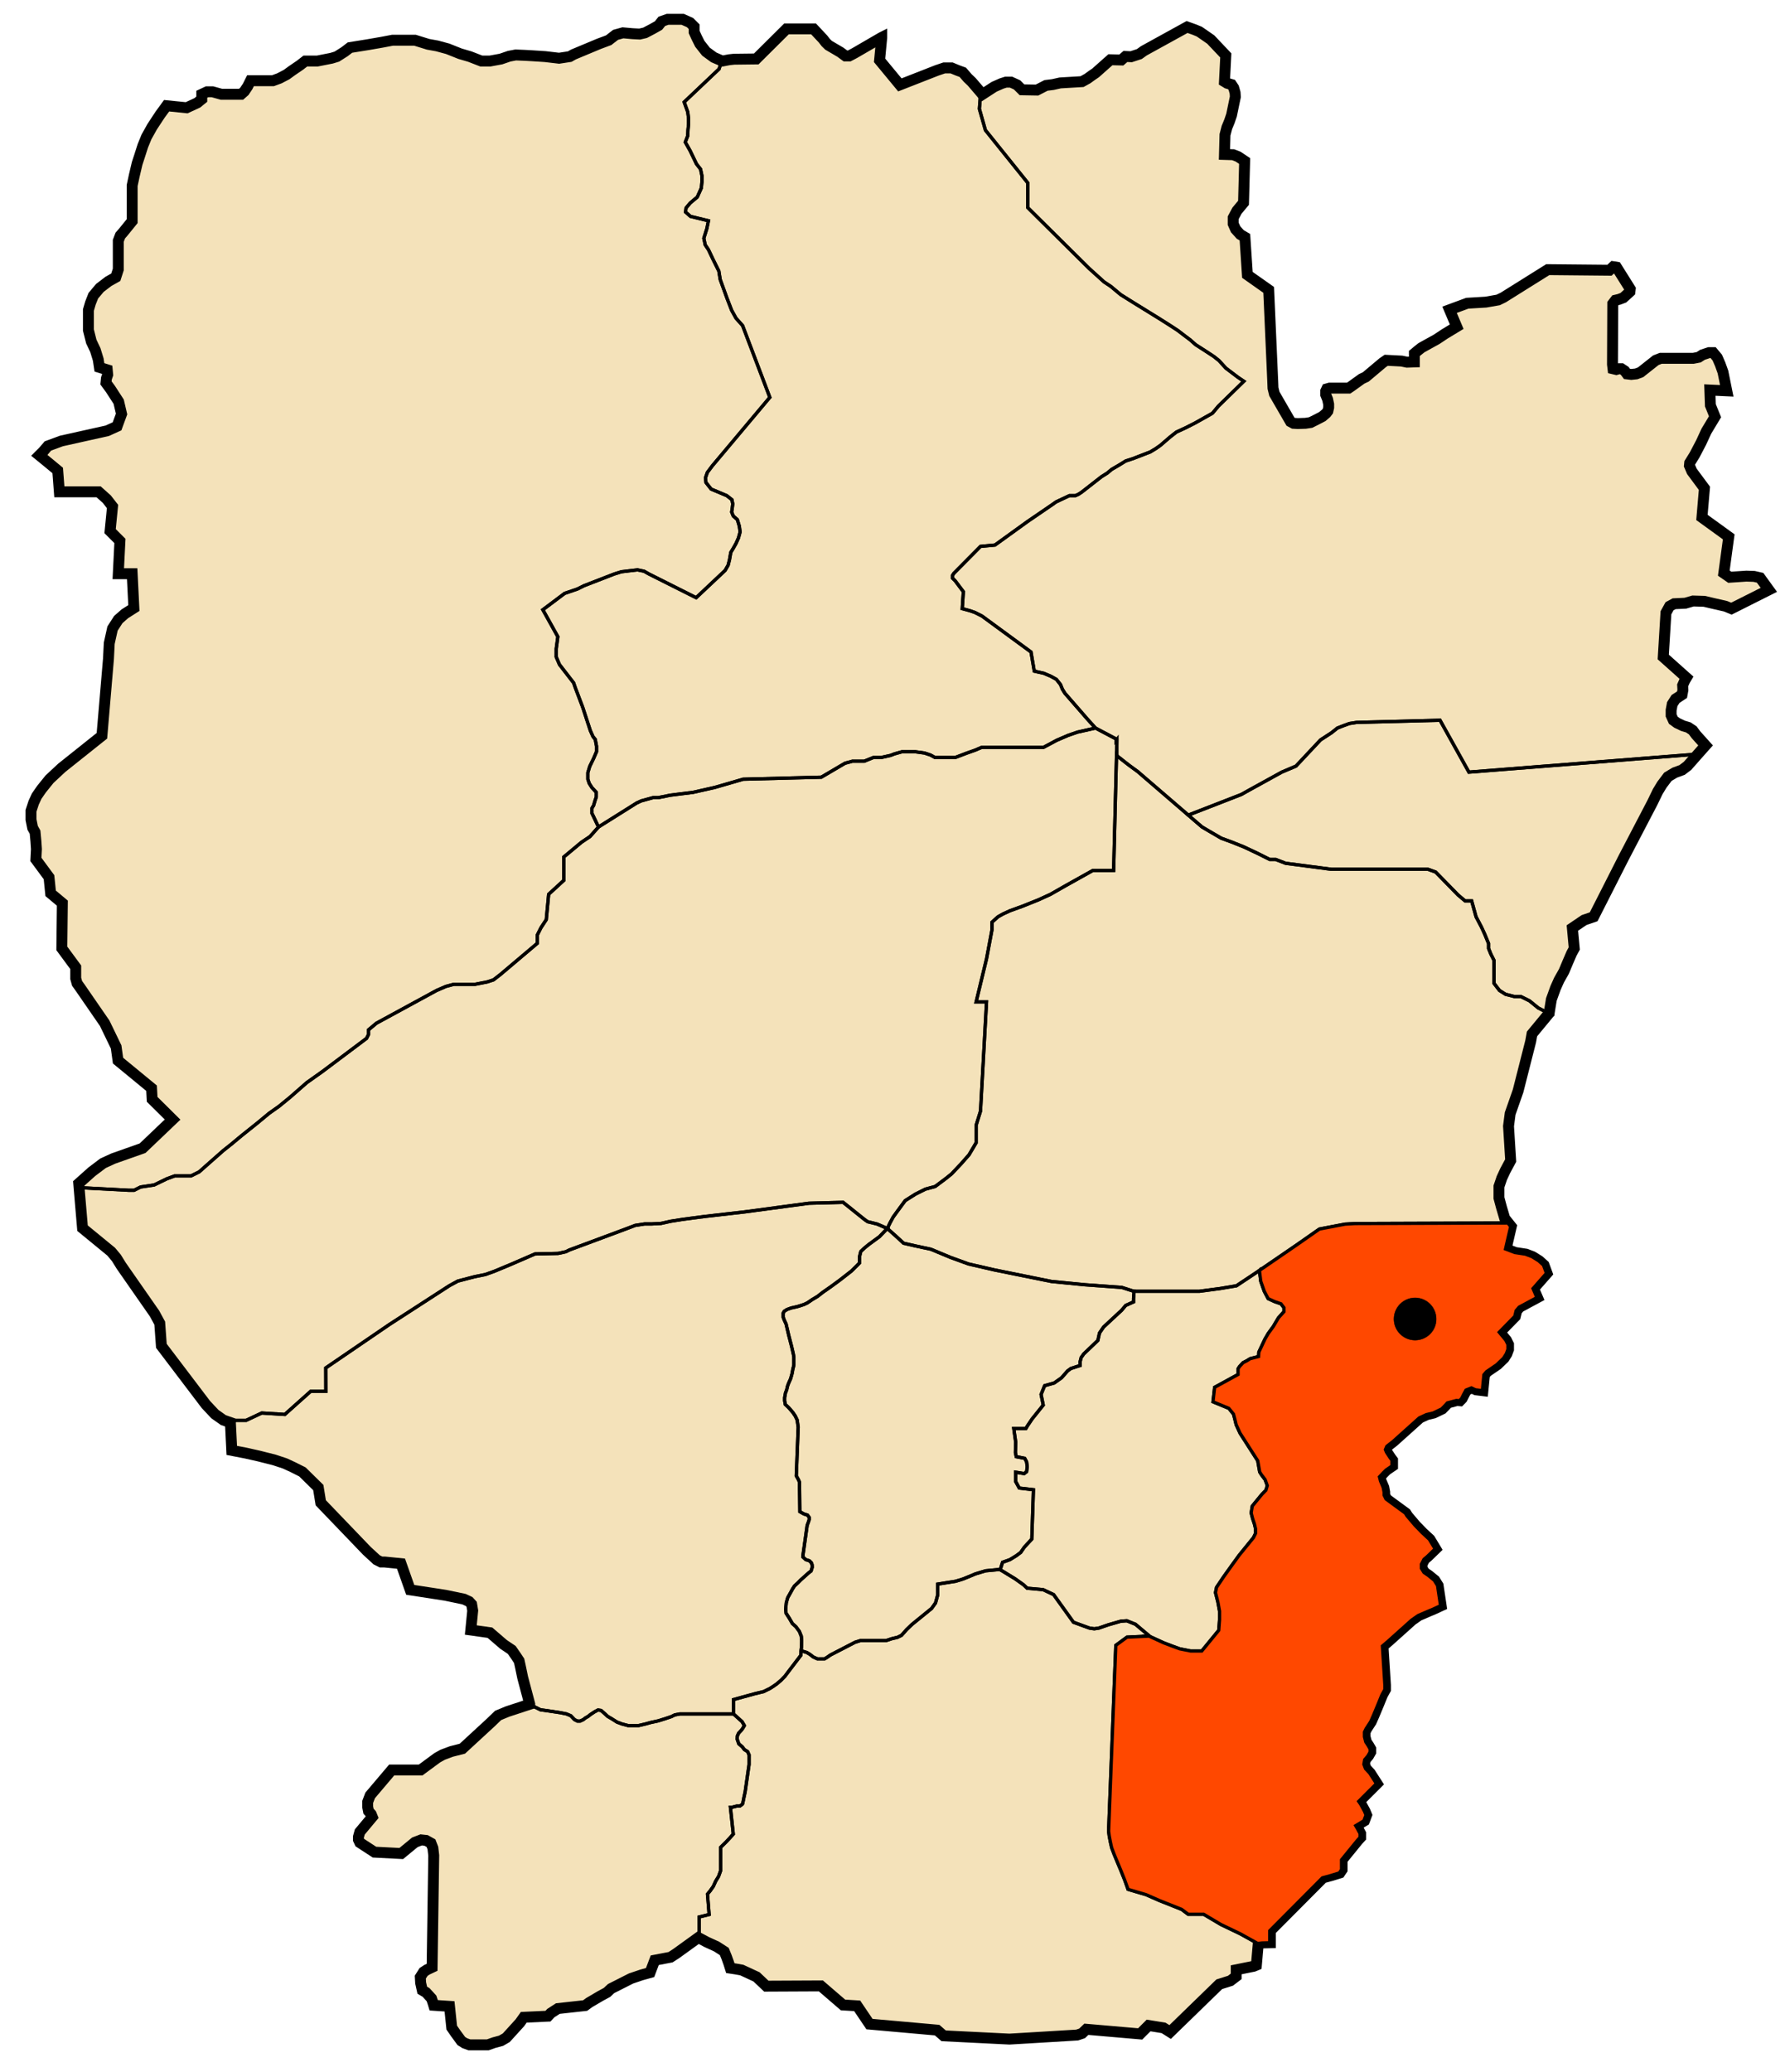
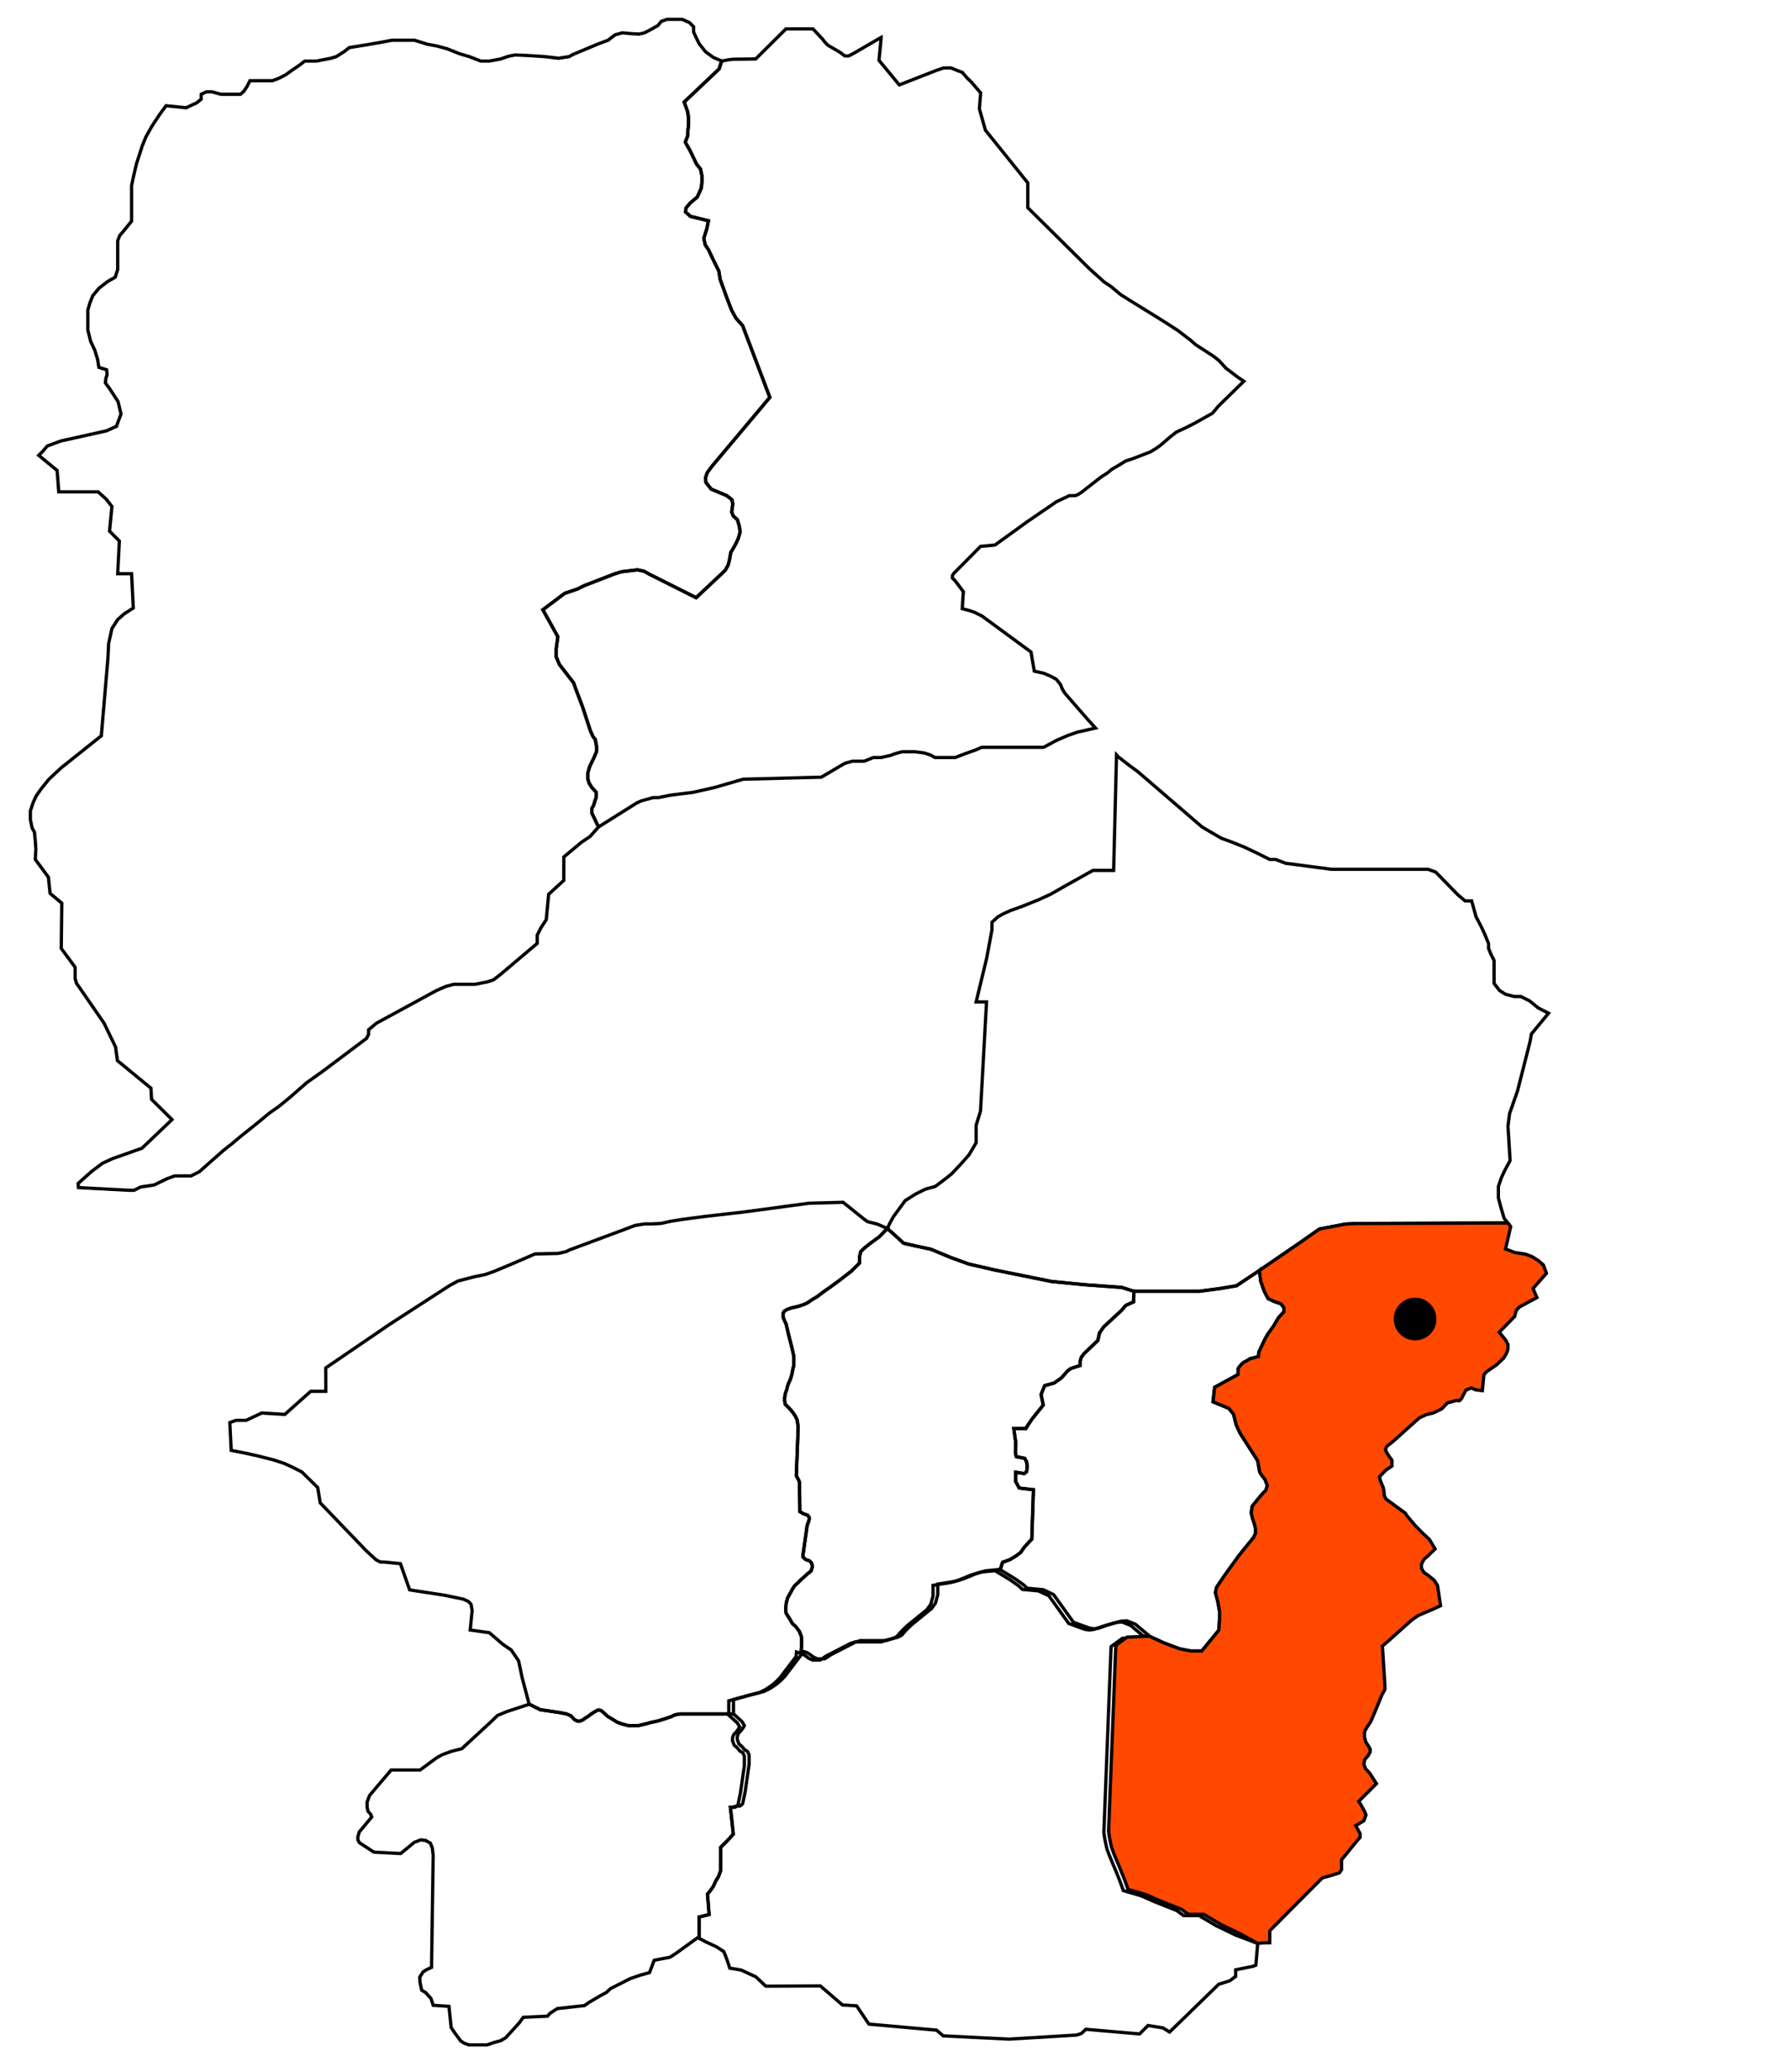
<svg xmlns="http://www.w3.org/2000/svg" xmlns:ns1="http://sodipodi.sourceforge.net/DTD/sodipodi-0.dtd" xmlns:ns2="http://www.inkscape.org/namespaces/inkscape" version="1.1" id="Layer_1" ns1:docname="DZ - 45 Asla.svg" ns2:version="0.48.4 r9939" x="0px" y="0px" width="1639.998px" height="1898.004px" viewBox="0 0 1639.998 1898.004" enable-background="new 0 0 1639.998 1898.004" xml:space="preserve">
  <title id="title3797">DZ - 45 Asla</title>
  <defs id="defs30" />
  <ns1:namedview pagecolor="#ffffff" bordercolor="#666666" borderopacity="1" objecttolerance="10" gridtolerance="10" guidetolerance="10" ns2:pageopacity="0" ns2:pageshadow="2" ns2:window-width="1366" ns2:window-height="706" id="namedview28" showgrid="false" ns2:zoom="0.55120414" ns2:cx="819.99902" ns2:cy="175.44986" ns2:window-x="-8" ns2:window-y="-8" ns2:window-maximized="1" ns2:current-layer="Layer_1" />
-   <path id="path27" fill="#F4E2BA" stroke="#000000" stroke-width="10" stroke-miterlimit="10" d="M1612.608,529.206l-5.52-1.26  l-7.021-0.24l-15.246,1.02l-5.46-3.779l4.5-33.24l-24.54-17.76l2.286-26.7l-11.52-15.54l-2.227-5.22l0.246-2.521l4.5-7.26l6-11.46  l4.734-10.26l7.979-13.26l-4.254-10.5l-0.479-13.98l15.479,0.72l-3.479-17.22l-2.521-7.02l-2.706-6.24l-3.773-4.5h-3.727l-6,1.98  l-3.54,2.28l-4.979,0.96h-29.754l-4.5,1.74l-13.98,11.04l-4.02,1.5l-4.5,0.479l-3.961-0.479l-2.039-2.76l-3-1.98h-2.227l-2.52,0.72  l-3-0.72l-0.48-4.02l0.246-55.5l2.46-3.24l3.294-0.78l3.96-1.5l6-5.46l0.306-2.52l-12.539-19.98l-2.041-0.36l-0.539-0.06l-0.42-0.06  l-3.48,3.24l-56.52-0.54l-40.746,25.5l-4.734,2.28l-11.286,1.98l-16.979,1.02l-16.254,6l6.539,15.48l-10.806,6.54l-7.5,4.98  l-13.979,7.74l-3.48,2.76l-3,2.52v7.74l-6.773,0.24l-4.98-1.02l-14.04-0.72l-3.246,2.22l-15.479,13.02l-3.715,1.74l-5.285,3.78  l-3.715,2.7l-3,2.04h-17.52l-2.52,0.72l-0.961,2.04v3.24l1.734,4.26l0.96,4.5v3l-0.714,3.24l-1.5,1.98l-3.48,3l-5.285,2.76  l-5.521,2.76l-4.733,0.72l-7.021,0.24l-3.96-0.24l-2.766-1.5l-14.754-25.5l-1.267-5.22l-0.233-6l-3.727-84l-19.5-13.74l-2.273-34.5  l-4.267-2.52l-4.254-4.74l-2.226-5.04v-5.46l3.479-6.54l6-7.2l1.021-38.28l-6-4.02l-4.5-1.74l-7.98-0.24l0.48-18l1.746-6.72  l2.273-5.52l1.98-5.76l3.479-16.74l-0.233-3.78l-1.267-4.5l-1.979-3l-4.021-1.2l-2.46-1.5l1.206-24l-13.746-14.52l-6.479-4.5  l-4.021-2.76l-4.194-1.74l-7.02-2.52l-39.54,21.78l-4.206,3l-7.5,2.46l-5.273-0.24l-3.727,3.24l-10.02-0.24l-13.5,12l-3,2.04  l-4.5,3.24l-4.98,2.76l-20.04,1.2l-6.714,1.5l-6.246,0.78l-8.273,4.26l-13.746-0.24l-4.5-4.5l-5.521-2.52h-4.733l-3.961,1.26  l-6.785,3l-10.734,6.96l-1.146-1.38l-8.634-10.08l-3.714-3.54l-4.5-5.22l-4.746-1.74l-5.52-2.28h-6.774l-6.726,2.28l-33.895,13.26  l-18.605-22.5l1.979-20.7v-0.3l-0.359,0.18l-24.606,14.28l-4.794,2.52h-3.479l-4.746-3.48l-10.74-6.3l-2.521-2.46l-2.52-3.24  l-8.7-9.3h-24.779l-27.721,27.54l-20.279,0.24l-4.5,0.48l-6.24,1.2l-0.181-0.06l-7.68-3.3l-7.14-5.22l-5.641-7.14l-3-6l-2.22-4.86  v-4.86l-3.78-3.78l-6.72-3h-13.86l-5.279,1.86l-3,3.78l-5.28,3l-7.08,3.72l-4.92,1.14l-6.72-0.36l-8.641-0.78l-6.72,1.86l-6.36,4.92  l-9,3.36l-23.279,9.72l-3.36,1.92l-9.78,1.5l-12.72-1.5l-12-0.78l-6.42-0.36l-8.58-0.36l-6,1.14l-7.5,2.58l-10.14,1.86h-7.86  l-10.5-4.08l-9-2.64l-11.28-4.5l-9.72-2.64l-8.28-1.5l-12-3.72h-20.58l-9.779,1.86l-12.78,2.22l-16.44,2.64l-4.92,3.78l-7.08,4.5  l-4.92,1.5l-13.079,2.58h-10.92l-4.86,3.78l-7.14,4.86l-5.221,3.78l-6.42,3.36l-6,2.22h-20.58l-2.64,5.28l-3,4.5l-3,2.64h-18  l-8.22-2.28h-4.92l-4.86,2.28v4.5l-4.14,3.36l-9.721,4.5l-18.359-1.86l-6,8.22l-7.141,10.86l-5.279,9.42l-3.36,8.22l-3,9.36  l-2.22,6.78l-2.641,11.22l-1.92,9v32.64l-8.22,10.14l-2.64,3l-1.86,4.86v26.28l-2.28,7.08l-6.72,3.78l-7.86,6l-6,7.14l-2.64,6.72  l-1.86,6.36v18.42l2.641,10.5l3.72,7.86l2.64,8.64l1.08,7.14l7.141,2.22l0.42,4.5l-1.141,3.36l-0.42,4.14l4.141,5.64l7.5,11.58  l2.64,11.28l-4.14,11.28l-9,4.08l-42,9.36l-12.36,4.56l-4.14,4.86l-3.721,3.72l7.86,6.42l9,7.439l1.5,19.561h36l7.5,6.72l5.22,6.72  l-2.22,22.561l9,9l-1.5,30h12.72l1.561,31.439l-8.28,5.28l-6,5.28l-5.28,8.22l-3,13.5l-0.72,14.28l-6,70.439l-36.72,29.28  l-11.28,10.5l-7.26,9l-4.5,6.48l-2.761,6l-2.46,7.5v8.04l1.5,7.5l2.221,3.96l0.779,8.279l0.48,7.261l-0.48,9.479l12,16.261  l1.5,14.76l10.74,9l-0.479,41.46l12.72,17.28v10.26l1.26,4.5l3,4.2l22.26,32.279l10.5,21.721l1.74,12.54l30.72,25.26l0.54,10.2  l10.86,10.739l7.86,7.801l-27.48,26.22l-27,9.54l-9.24,4.26l-10.26,7.74l-12,10.739l0.3,3.78l3.181,37.2l26.279,21.54l4.74,5.7  l4.5,7.26l30.48,43.74l4.739,8.76l1.5,20.76l40.801,53.761l8.22,8.76l7.74,5.46l3.359,1.2l1.561,0.54l1.56,0.54l1.26,25.5  l13.021,2.52l12,2.7l13.979,3.54l9.78,3.239l7.5,3.48l8.46,4.26l14.521,14.28l2.279,13.98l42.24,43.979l9,8.28l3.96,1.979h3.3  l15,1.5l8.46,24l32.28,4.98l16.98,3.54l4.739,2.22l2.28,2.521l0.96,5.76l-1.74,17.76l17.521,2.46l5.52,4.74l6.96,6l7.5,5.04  l3.78,5.46l2.1,3.18l0.9,1.32l1.26,5.76l1.98,9.54l6.479,24.42v0.061l-20.46,6.72l-8.52,3.54l-6.721,6.479l-26.039,24l-9.961,2.521  l-8.039,3l-4.98,2.76l-15.24,11.22h-26.52l-19.74,23.28l-2.28,6v4.5l0.78,3.96l2.46,2.76l1.021,2.521l-11.461,13.74l-1.26,4.5v2.52  l1.26,2.7l13.44,8.76l24.54,1.261l12.48-10.261l5.76-2.22l4.5,0.48l4.5,2.52l1.74,4.5l0.779,6.72l-1.5,102.48l-4.8,2.28l-3,1.979  l-3,4.74l0.3,5.28l1.5,6.72l3.48,2.04l4.979,5.46l1.5,4.5l0.54,1.8l14.46,0.96l2.04,19.5l3.48,5.04l5.279,7.2l3.24,2.04l4.2,1.5  h16.8l5.76-2.04l6.48-1.74l4.74-2.76l12.479-13.74l3.54-4.979l22.2-1.021l2.52-2.76l6.48-4.2l25.02-2.76l3.78-2.76l10.2-6l6-3.24  l3.78-3.54l18.239-9.24l9.54-3.24l7.98-2.22l4.26-11.28l14.46-2.76l5.04-3.24l20.46-14.76l1.2,0.66l1.38,0.714l4.92,2.64l9.3,4.26  l6.96,4.5l2.04,4.98l1.98,5.52l1.5,4.74l4.74,0.72l5.76,1.021l13.5,6.24l9,8.52l49.979-0.239l20.28,17.46l12.96,0.779l11.286,16.74  l61.98,5.521l6,5.22l60.233,3l16.267-0.96l45.773-2.76l4.5-1.5l3.96-3.78l49.267,4.26l7.733-7.74l13.746,2.221l6,3.779l45-43.739  l10.254-3.24l5.286-4.021v-6l16.02-3.24l2.461-1.02l1.733-19.86l4.021-0.479l7.02-0.181v-10.979l48.246-48.479l7.5-2.04l7.98-2.46  l2.039-3v-9l14.461-17.761l2.52-2.76v-3.479l-2.52-4.74l-1.5-2.521l7.5-4.5l1.979-5.279l-1.44-3.48l-3.539-6.479l-1.746-2.521  l16.266-16.26l-6.246-9.72l-3.773-4.021l-1.5-4.02l0.773-4.2l3-3.54l1.98-3.48v-2.76l-1.734-3l-2.286-3.479l-1.194-4.74v-4.26  l1.44-3l4.254-6.54l2.521-5.7l4.5-10.8l3.246-7.98l2.754-4.979v-4.021l-2.274-35.76l5.274-4.5l21.479-19.26l6-4.2l8.767-3.78  l4.733-1.979l7.021-3.24l-2.754-18.479l-3-4.801l-5.521-4.5l-3.96-2.699l-2.286-3.78v-3.72l2.286-4.5l3-2.521l7.254-7.02  l-5.273-8.761l-6.48-6l-6.54-6.72l-7.44-8.76l-1.56-2.521l-17.706-12.96l-1.734-3.54v-2.699l-0.785-4.261l-2.521-6l-0.96-3.779  l3.48-3.721l2.52-2.52l5.46-3.72v-5.28l-1.5-1.98l-3.479-5.279l-1.021-2.461l1.267-3l5.754-4.5l24-21.539l6.479-3l6.306-1.5  l7.734-3.721l2.706-2.76l2.521-2.76l8.273-2.221l2.766,0.24l1.98-2.04l1.98-3.96l2.039-3.78l4.98-1.979l3.714,1.74l6.306,0.779  l1.44-14.52l2.274-2.76l4.02-2.761l5.46-3.72l6.246-6l2.521-4.02l1.5-4.021v-4.5l-1.98-3.96l-6-7.26l14.214-14.521l1.267-5.22  l2.754-3.24l16.266-8.76l-3.54-8.28l12.294-13.979l-2.754-7.5l-4.5-4.021l-6-3.72l-6-2.28l-9.786-1.5l-8.46-3.239l4.746-20.521  l-2.646-3.3l-3.354-4.2l-3-10.2l-2.286-8.52v-10.5l2.286-6.72l0.234-0.78l3.246-7.021l4.979-9.239l-1.979-31.5l1.5-11.521  l7.254-20.7l11.52-45.3l1.266-6.96l15.654-18.96l0.061-0.06l0.119-0.96l1.866-11.521l3.786-10.5l3.234-7.26l4.5-7.98l3.479-8.279  l3.54-8.221l2.46-4.5l-1.733-18.779l10.733-7.261l8.767-3l27.539-54.239l26.215-50.221l4.979-10.26l3.786-6.24l5.46-7.26l6.294-3.78  l6.727-2.46l4.979-3.779l8.154-9.24l1.325-1.5l7.08-7.98l-8.766-9.779l-3-4.021l-4.02-2.7l-4.98-1.5l-5.273-2.52l-3.48-2.52  l-2.04-4.5v-4.74l1.021-5.521l3-4.739l6-3.961l0.773-4.26l-0.234-4.26l1.98-4.5l1.5-2.52l-21.246-18.961l2.46-40.5l3.306-6  l4.194-2.279l10.267-0.48l7.02-2.04l10.254,0.3l8.461,1.98l11.039,2.52l5.461,2.221l34.266-17.221L1612.608,529.206z" />
  <polygon id="polygon3" fill="none" stroke="#000000" stroke-width="3" stroke-miterlimit="10" points="677.358,481.926   678.077,487.206 676.577,492.727 674.358,497.706 671.838,502.206 669.558,505.926 668.358,512.706 667.098,517.686   664.338,522.486 637.818,547.446 594.558,525.727 590.117,523.206 584.117,521.946 577.338,522.727 569.358,523.686   562.818,525.727 535.098,536.466 529.098,539.466 517.338,543.486 497.358,558.486 511.098,583.206 509.598,594.186   509.598,601.686 512.598,608.706 525.558,625.446 527.117,629.946 533.838,647.706 540.858,669.186 543.318,674.706   545.358,677.227 546.558,683.466 546.558,688.446 543.858,694.686 540.318,701.946 538.577,707.706 538.577,713.706   539.838,717.486 542.358,721.446 546.318,725.706 546.318,729.966 545.117,733.446 543.858,737.706 542.358,740.227   542.358,744.966 544.338,749.046 547.398,755.466 548.358,757.446 540.558,766.206 532.698,771.486 516.558,784.926   516.558,806.346 502.698,819.066 500.478,842.346 495.558,849.846 492.198,856.566 492.198,864.066 458.478,892.566   452.117,897.486 446.478,899.346 435.198,901.566 415.698,901.566 408.558,903.486 399.978,907.206 344.838,937.206   337.698,943.206 337.698,947.346 335.838,951.066 295.338,981.486 281.118,991.566 265.698,1005.066 255.558,1013.352   246.558,1019.706 235.698,1028.706 221.118,1040.352 212.118,1047.852 204.558,1053.852 191.838,1065.066 182.478,1073.352   174.978,1077.066 159.978,1077.066 152.838,1079.706 141.198,1085.352 128.838,1087.206 122.838,1090.206 117.978,1090.206   71.898,1087.746 71.598,1083.966 83.598,1073.226 93.858,1065.486 103.098,1061.226 130.098,1051.686 157.578,1025.466   149.718,1017.666 138.858,1006.926 138.318,996.726 107.598,971.466 105.858,958.926 95.358,937.206 73.098,904.926 70.098,900.726   68.838,896.227 68.838,885.966 56.118,868.686 56.598,827.227 45.858,818.227 44.358,803.466 32.358,787.206 32.838,777.727   32.358,770.466 31.578,762.186 29.358,758.227 27.858,750.727 27.858,742.686 30.318,735.186 33.078,729.186 37.578,722.706   44.838,713.706 56.118,703.206 92.838,673.926 98.838,603.486 99.558,589.206 102.558,575.706 107.838,567.486 113.838,562.206   122.118,556.926 120.558,525.486 107.838,525.486 109.338,495.486 100.338,486.486 102.558,463.926 97.338,457.206 89.838,450.486   53.838,450.486 52.338,430.926 43.338,423.486 35.478,417.066 39.198,413.346 43.338,408.486 55.698,403.926 97.698,394.566   106.698,390.486 110.838,379.206 108.198,367.926 100.698,356.346 96.558,350.706 96.978,346.566 98.118,343.206 97.698,338.706   90.558,336.486 89.478,329.346 86.838,320.706 83.118,312.846 80.478,302.346 80.478,283.926 82.338,277.566 84.978,270.846   90.978,263.706 98.838,257.706 105.558,253.926 107.838,246.846 107.838,220.566 109.698,215.706 112.338,212.706 120.558,202.566   120.558,169.926 122.478,160.926 125.118,149.706 127.338,142.926 130.338,133.566 133.698,125.346 138.978,115.926   146.118,105.066 152.118,96.846 170.478,98.706 180.198,94.206 184.338,90.846 184.338,86.346 189.198,84.066 194.118,84.066   202.338,86.346 220.338,86.346 223.338,83.706 226.338,79.206 228.978,73.926 249.558,73.926 255.558,71.706 261.978,68.346   267.198,64.566 274.338,59.706 279.198,55.926 290.118,55.926 303.198,53.346 308.117,51.846 315.198,47.346 320.117,43.566   336.558,40.926 349.338,38.706 359.117,36.846 379.698,36.846 391.698,40.566 399.978,42.066 409.698,44.706 420.978,49.206   429.978,51.846 440.478,55.926 448.338,55.926 458.478,54.066 465.978,51.486 471.978,50.346 480.558,50.706 486.978,51.066   498.978,51.846 511.698,53.346 521.478,51.846 524.838,49.926 548.117,40.206 557.117,36.846 563.478,31.926 570.198,30.066   578.838,30.846 585.558,31.206 590.478,30.066 597.558,26.346 602.838,23.346 605.838,19.566 611.117,17.706 624.978,17.706   631.698,20.706 635.478,24.486 635.478,29.346 637.698,34.206 640.698,40.206 646.338,47.346 653.478,52.566 661.157,55.866   658.818,63.186 626.838,93.486 630.077,102.486 630.858,108.486 630.858,113.706 630.318,118.926 630.077,124.446 627.858,130.206   632.358,138.186 638.117,150.186 641.838,154.926 643.098,160.926 643.098,166.686 642.558,172.206 638.838,180.486   632.358,185.946 628.577,190.446 628.098,194.226 632.598,198.186 649.098,202.206 647.598,209.466 644.838,218.226   646.098,224.226 649.098,228.726 653.358,237.726 658.577,248.226 659.838,255.966 666.077,273.186 670.338,284.226   674.358,291.486 680.358,298.206 705.318,363.966 652.577,426.727 648.077,432.727 646.338,437.706 646.818,441.966   651.558,447.966 665.838,453.966 670.577,457.686 671.358,461.466 670.818,465.966 670.338,468.966 671.838,472.686   675.558,475.926 " />
-   <polygon id="polygon5" fill="none" stroke="#000000" stroke-width="3" stroke-miterlimit="10" points="1555.043,690.727   1553.718,692.227 1545.564,701.466 1540.584,705.246 1533.858,707.706 1527.564,711.486 1522.104,718.746 1518.318,724.986   1513.338,735.246 1487.123,785.466 1459.584,839.706 1450.818,842.706 1440.084,849.966 1441.818,868.746 1439.358,873.246   1435.818,881.466 1432.338,889.746 1427.838,897.726 1424.604,904.986 1420.818,915.486 1418.951,927.006 1418.838,927.966   1418.778,928.026 1409.358,923.226 1401.318,916.686 1393.338,912.726 1387.338,912.726 1379.358,910.686 1373.838,907.206   1368.858,900.726 1368.858,879.727 1365.858,873.727 1363.818,868.686 1363.818,864.186 1360.338,855.727 1357.338,849.186   1352.358,839.706 1348.338,825.186 1342.338,825.186 1335.858,819.727 1315.338,798.727 1308.318,796.206 1219.818,796.206   1198.392,793.386 1177.818,790.686 1168.818,787.206 1163.358,787.206 1152.318,781.686 1139.604,775.686 1128.318,771.186   1118.838,767.706 1108.043,761.406 1101.318,757.446 1094.178,751.326 1088.718,746.586 1093.932,744.546 1137.318,727.686   1145.358,723.186 1174.338,707.227 1187.358,701.706 1209.858,677.706 1219.818,671.227 1225.338,666.846 1230.858,664.686   1236.318,662.706 1242.858,661.686 1319.358,659.706 1345.818,707.227 " />
-   <polygon id="polygon7" fill="none" stroke="#000000" stroke-width="3" stroke-miterlimit="10" points="1620.084,540.246   1585.818,557.466 1580.358,555.246 1569.318,552.727 1560.858,550.746 1550.604,550.446 1543.584,552.486 1533.318,552.966   1529.123,555.246 1525.818,561.246 1523.358,601.746 1544.604,620.706 1543.104,623.227 1541.123,627.727 1541.358,631.986   1540.584,636.246 1534.584,640.206 1531.584,644.946 1530.564,650.466 1530.564,655.206 1532.604,659.706 1536.084,662.227   1541.358,664.746 1546.338,666.246 1550.358,668.946 1553.358,672.966 1562.123,682.746 1555.043,690.727 1345.818,707.227   1319.358,659.706 1242.858,661.686 1236.318,662.706 1230.858,664.686 1225.338,666.846 1219.818,671.227 1209.858,677.706   1187.358,701.706 1174.338,707.227 1145.358,723.186 1137.318,727.686 1093.932,744.546 1088.718,746.586 1042.338,706.686   1034.838,701.227 1028.657,696.426 1028.411,696.186 1023.318,692.227 1023.318,677.227 1022.543,676.806 1003.698,666.846   1003.638,666.786 996.318,658.686 975.623,634.926 973.338,631.206 971.604,626.946 967.818,622.206 962.838,619.446   956.358,616.686 947.604,614.706 944.604,597.186 899.604,564.186 893.123,560.946 888.858,559.446 881.604,557.466   882.623,541.926 875.123,531.966 872.604,529.446 872.604,527.227 873.858,525.186 898.338,500.466 911.604,499.206   941.358,477.727 964.104,462.186 967.584,459.727 971.358,457.926 976.104,455.706 979.818,453.966 985.338,453.966   988.104,452.706 991.104,450.727 1009.104,436.686 1014.623,433.206 1018.451,429.966 1025.358,425.946 1031.358,422.227   1038.318,419.946 1047.318,416.466 1053.858,413.946 1058.838,410.946 1063.104,407.946 1072.104,400.206 1077.858,395.706   1086.084,391.926 1094.838,387.486 1110.858,378.486 1116.318,371.946 1139.604,349.206 1134.084,345.486 1123.157,337.206   1116.797,330.246 1112.123,326.526 1104.984,321.846 1095.377,315.666 1090.524,311.346 1085.484,307.566 1079.123,302.706   1072.524,298.386 1062.198,291.846 1038.198,277.026 1026.797,269.886 1017.797,262.386 1011.564,258.246 997.877,245.886   941.657,190.206 941.657,167.526 902.838,119.226 897.318,99.726 898.451,85.086 899.604,86.466 910.338,79.506 917.123,76.506   921.084,75.246 925.818,75.246 931.338,77.766 935.838,82.266 949.584,82.506 957.858,78.246 964.104,77.466 970.818,75.966   990.858,74.766 995.838,72.006 1000.338,68.766 1003.338,66.726 1016.838,54.726 1026.858,54.966 1030.584,51.726 1035.858,51.966   1043.358,49.506 1047.564,46.506 1087.104,24.726 1094.123,27.246 1098.318,28.986 1102.338,31.746 1108.818,36.246   1122.564,50.766 1121.358,74.766 1123.818,76.266 1127.838,77.466 1129.818,80.466 1131.084,84.966 1131.318,88.746   1127.838,105.486 1125.858,111.246 1123.584,116.766 1121.838,123.486 1121.358,141.486 1129.338,141.726 1133.838,143.466   1139.838,147.486 1138.818,185.766 1132.818,192.966 1129.338,199.506 1129.338,204.966 1131.564,210.006 1135.818,214.746   1140.084,217.266 1142.358,251.766 1161.858,265.506 1165.584,349.506 1165.818,355.506 1167.084,360.726 1181.838,386.226   1184.604,387.726 1188.564,387.966 1195.584,387.726 1200.318,387.006 1205.838,384.246 1211.123,381.486 1214.604,378.486   1216.104,376.506 1216.818,373.266 1216.818,370.266 1215.858,365.766 1214.123,361.506 1214.123,358.266 1215.084,356.226   1217.604,355.506 1235.123,355.506 1238.123,353.466 1241.838,350.766 1247.123,346.986 1250.838,345.246 1266.318,332.226   1269.564,330.006 1283.604,330.726 1288.584,331.746 1295.358,331.506 1295.358,323.766 1298.358,321.246 1301.838,318.486   1315.818,310.746 1323.318,305.766 1334.123,299.226 1327.584,283.746 1343.838,277.746 1360.818,276.726 1372.104,274.746   1376.838,272.466 1417.584,246.966 1474.104,247.506 1477.584,244.266 1478.004,244.326 1478.543,244.386 1480.584,244.746   1493.123,264.726 1492.818,267.246 1486.818,272.706 1482.858,274.206 1479.564,274.986 1477.104,278.226 1476.858,333.726   1477.338,337.746 1480.338,338.466 1482.858,337.746 1485.084,337.746 1488.084,339.726 1490.123,342.486 1494.084,342.966   1498.584,342.486 1502.604,340.986 1516.584,329.946 1521.084,328.206 1550.838,328.206 1555.818,327.246 1559.358,324.966   1565.358,322.986 1569.084,322.986 1572.858,327.486 1575.564,333.726 1578.084,340.746 1581.564,357.966 1566.084,357.246   1566.564,371.226 1570.818,381.726 1562.838,394.986 1558.104,405.246 1552.104,416.706 1547.604,423.966 1547.358,426.486   1549.584,431.706 1561.104,447.246 1558.818,473.946 1583.358,491.706 1578.858,524.946 1584.318,528.727 1599.564,527.706   1606.584,527.946 1612.104,529.206 " />
  <polygon id="polygon9" fill="none" stroke="#000000" stroke-width="3" stroke-miterlimit="10" points="1418.778,928.026   1403.123,946.986 1401.858,953.946 1390.338,999.246 1383.084,1019.946 1381.584,1031.466 1383.564,1062.966 1378.584,1072.206   1375.338,1079.226 1375.104,1080.006 1372.818,1086.726 1372.818,1097.226 1375.104,1105.746 1378.104,1115.946 1381.451,1120.146   1379.358,1120.206 1374.858,1120.206 1241.358,1120.686 1232.358,1121.226 1208.838,1125.726 1187.358,1140.726 1153.877,1163.646   1153.818,1163.706 1143.377,1170.666 1137.318,1174.686 1132.818,1177.686 1117.818,1180.206 1098.858,1182.726 1038.858,1182.726   1034.178,1181.226 1027.818,1179.186 993.858,1176.726 963.318,1173.726 938.358,1168.686 911.358,1163.226 887.358,1157.706   870.858,1151.706 852.858,1144.206 838.818,1141.206 831.738,1139.592 827.838,1138.686 820.818,1132.206 814.938,1126.986   813.678,1125.852 812.957,1125.186 813.678,1123.686 815.358,1120.206 818.358,1114.686 822.318,1109.226 829.338,1099.686   838.818,1093.686 847.818,1089.186 856.818,1086.726 866.838,1079.226 871.818,1075.206 880.338,1066.206 887.838,1057.686   894.318,1046.706 894.318,1030.686 898.338,1017.726 903.858,917.706 894.318,917.706 903.858,878.227 908.838,851.706   908.838,844.686 914.358,839.706 918.858,837.186 925.338,834.186 936.318,830.227 951.318,824.227 962.358,819.186   976.338,811.206 1001.358,797.227 1020.318,797.227 1022.951,691.326 1023.318,691.686 1023.318,692.227 1028.411,696.186   1028.657,696.426 1034.838,701.227 1042.338,706.686 1088.718,746.586 1094.178,751.326 1101.318,757.446 1108.043,761.406   1118.838,767.706 1128.318,771.186 1139.604,775.686 1152.318,781.686 1163.358,787.206 1168.818,787.206 1177.818,790.686   1198.392,793.386 1219.818,796.206 1308.318,796.206 1315.338,798.727 1335.858,819.727 1342.338,825.186 1348.338,825.186   1352.358,839.706 1357.338,849.186 1360.338,855.727 1363.818,864.186 1363.818,868.686 1365.858,873.727 1368.858,879.727   1368.858,900.726 1373.838,907.206 1379.358,910.686 1387.338,912.726 1393.338,912.726 1401.318,916.686 1409.358,923.226 " />
  <polygon id="polygon11" fill="none" stroke="#000000" stroke-width="3" stroke-miterlimit="10" points="812.957,1125.186   805.698,1132.746 796.157,1139.706 791.838,1143.246 788.657,1146.246 787.518,1150.926 787.518,1156.746 785.478,1158.852   780.018,1164.246 769.157,1172.706 760.698,1178.886 753.978,1183.566 749.117,1187.352 743.838,1190.526 739.698,1193.352   736.518,1194.852 730.698,1196.706 724.878,1198.026 721.157,1199.352 718.518,1201.026 717.558,1202.706 717.558,1206.486   718.518,1209.066 720.198,1212.666 722.657,1223.166 724.698,1231.026 725.478,1234.206 726.558,1238.886 727.338,1242.666   727.338,1250.352 726.378,1254.246 725.657,1258.206 724.338,1262.886 722.478,1267.026 721.518,1269.666 720.798,1272.852   719.657,1275.852 718.878,1280.166 718.878,1282.926 719.478,1286.352 722.478,1289.166 723.978,1290.852 726.378,1293.666   728.657,1297.026 730.338,1300.566 731.298,1307.166 729.558,1351.746 731.657,1355.526 732.558,1357.746 732.558,1363.386   732.798,1384.566 736.518,1386.666 739.878,1387.746 741.378,1389.852 741.378,1391.886 740.838,1393.566 739.518,1397.166   735.798,1423.566 735.558,1426.026 738.198,1428.486 741.558,1429.566 743.298,1431.246 744.018,1433.166 744.198,1435.386   743.117,1438.926 740.838,1440.666 733.518,1447.206 731.117,1449.666 727.878,1452.666 726.198,1455.246 724.338,1458.666   721.698,1463.352 720.378,1468.026 719.838,1474.026 720.198,1477.566 723.198,1482.246 726.018,1487.112 729.198,1489.926   732.378,1494.246 734.117,1498.566 734.478,1502.706 734.298,1508.526 733.998,1512.006 733.758,1515.726 733.698,1516.206   722.117,1531.386 719.298,1535.166 715.698,1538.886 711.798,1542.246 708.798,1544.352 705.378,1546.566 699.558,1549.386   690.978,1551.486 672.018,1556.706 672.018,1569.852 622.878,1569.852 618.198,1570.746 615.198,1572.246 609.558,1574.166   603.018,1576.206 596.117,1577.706 591.378,1579.026 585.018,1580.526 575.478,1580.526 569.838,1579.026 565.338,1577.352   560.298,1574.166 556.698,1572.066 554.117,1569.666 550.698,1566.666 547.878,1566.246 544.698,1567.926 540.978,1570.386   538.878,1572.066 536.298,1573.566 534.378,1575.066 531.558,1576.386 528.978,1576.386 526.338,1575.066 522.978,1571.526   519.018,1569.852 513.378,1568.706 507.018,1567.746 501.018,1566.852 495.198,1566.066 484.818,1560.906 478.338,1536.486   476.358,1526.946 475.098,1521.186 474.198,1519.872 472.098,1516.686 468.318,1511.226 460.818,1506.186 453.858,1500.186   448.338,1495.446 430.818,1492.986 432.558,1475.226 431.598,1469.466 429.318,1466.946 424.577,1464.726 407.598,1461.186   375.318,1456.206 366.858,1432.206 351.858,1430.706 348.558,1430.706 344.598,1428.726 335.598,1420.446 293.358,1376.466   291.078,1362.486 276.558,1348.206 268.098,1343.946 260.598,1340.466 250.818,1337.226 236.838,1333.686 224.838,1330.986   211.818,1328.466 210.558,1302.966 216.198,1300.926 225.558,1300.926 239.838,1294.206 260.958,1295.526 272.898,1284.852   284.657,1274.352 298.518,1274.352 298.457,1252.926 356.838,1213.092 411.858,1177.506 419.478,1173.372 434.657,1169.406   444.678,1167.372 452.718,1164.486 467.718,1158.246 490.157,1148.526 511.338,1148.046 518.478,1146.486 521.537,1144.926   572.358,1126.026 582.018,1122.372 590.478,1121.046 596.957,1121.046 605.718,1120.566 614.478,1118.592 625.518,1116.852   645.558,1114.206 682.218,1110.006 741.138,1102.092 772.457,1101.246 792.138,1117.026 794.957,1119.006 799.218,1120.026   803.718,1121.166 " />
  <path id="path13" fill="none" stroke="#000000" stroke-width="3" stroke-miterlimit="10" d="M686.298,1607.352v8.82l-3.601,25.08  c0,0-2.22,10.14-2.22,10.68c0,0.601-2.64,2.28-2.64,2.28h-2.82l-4.32,1.14h-1.5l2.641,24.54l-3.36,3.78l-3,3.18l-5.28,5.215v21.42  l-1.859,5.22l-2.641,4.32l-2.22,4.865l-2.82,3.96l-2.46,3l1.5,18.715l-6,1.5l-3.18,0.785v19.5l-1.2-0.659l-20.46,14.76l-5.04,3.24  l-14.46,2.76l-4.26,11.28l-7.98,2.22l-9.54,3.24l-18.239,9.239l-3.78,3.54l-6,3.24l-10.2,6l-3.78,2.76l-25.02,2.761l-6.48,4.199  l-2.52,2.761l-22.2,1.02l-3.54,4.98l-12.479,13.739l-4.74,2.761l-6.48,1.739l-5.76,2.04h-16.8l-4.2-1.5l-3.24-2.04l-5.279-7.199  l-3.48-5.04l-2.04-19.5l-14.46-0.96l-0.54-1.801l-1.5-4.5l-4.979-5.46l-3.48-2.04l-1.5-6.72l-0.3-5.28l3-4.739l3-1.98l4.8-2.28  l1.5-102.479l-0.779-6.72l-1.74-4.5l-4.5-2.521l-4.5-0.479l-5.76,2.22l-12.48,10.26l-24.54-1.26l-13.44-8.76l-1.26-2.7v-2.521  l1.26-4.5l11.461-13.739l-1.021-2.521l-2.46-2.76l-0.78-3.96v-4.5l2.28-6l19.74-23.28h26.52l15.24-11.22l4.98-2.76l8.039-3  l9.961-2.521l26.039-24l6.721-6.479l8.52-3.54l20.46-6.721v-0.06l10.38,5.154l5.82,0.786l6,0.894l6.36,0.96l5.64,1.14l3.96,1.675  l3.36,3.54l2.64,1.325h2.58l2.82-1.325l1.92-1.5l2.58-1.5l2.1-1.675l3.72-2.46l3.181-1.68l2.819,0.42l3.42,3l2.58,2.395l3.601,2.105  l5.04,3.18l4.5,1.675l5.64,1.5h9.54l6.36-1.5l4.739-1.32l6.9-1.5l6.54-2.04l5.64-1.92l3-1.5l4.681-0.895h49.14l7.86,7.08l2.1,3.601  l-1.68,2.826l-1.141,1.5l-2.46,2.634l-1.14,2.58l-0.18,2.826l1.5,4.319l3.239,2.82l1.86,2.46l3,1.866L686.298,1607.352z" />
-   <path id="path15" fill="none" stroke="#000000" stroke-width="3" stroke-miterlimit="10" d="M1152.318,1780.092l-1.733,19.86  l-2.461,1.02l-16.02,3.24v6l-5.286,4.021l-10.254,3.24l-45,43.739l-6-3.779l-13.746-2.221l-7.733,7.74l-49.267-4.26l-3.96,3.78  l-4.5,1.5l-45.773,2.76l-16.267,0.96l-60.233-3l-6-5.22l-61.986-5.521l-11.28-16.74l-12.96-0.779l-20.28-17.46l-49.979,0.239  l-9-8.52l-13.5-6.24l-5.76-1.021l-4.74-0.72l-1.5-4.74l-1.98-5.52l-2.04-4.98l-6.96-4.5l-9.3-4.26l-4.92-2.64l-1.38-0.714v-19.5  l3.18-0.786l6-1.5l-1.5-18.714l2.46-3l2.82-3.96l2.22-4.866l2.641-4.32l1.859-5.22v-21.42l5.28-5.214l3-3.181l3.36-3.779  l-2.641-24.54h1.5l4.32-1.141h2.82c0,0,2.64-1.68,2.64-2.279c0-0.54,2.22-10.681,2.22-10.681l3.601-25.08v-8.819l-1.32-3l-3-1.866  l-1.86-2.46l-3.24-2.82l-1.5-4.319l0.181-2.826l1.14-2.58l2.46-2.634l1.141-1.5l1.68-2.826l-2.101-3.601l-7.859-7.08v-13.14  l18.96-5.22l8.58-2.101l5.82-2.825l3.42-2.215l3-2.105l3.899-3.36l3.601-3.72l2.819-3.78l11.58-15.18l0.061-0.48l0.24-3.72  l5.159,1.561l2.82,1.68l3.18,2.46l3.721,1.68h6.6l2.22-1.326l3.181-2.214l22.5-11.64l4.739-1.5h23.58l5.641-1.86l4.859-1.14  l3.786-1.86l4.681-5.286l4.865-4.674l18-14.64l3.601-5.04l2.04-7.5v-9.78l16.326-2.58l6.888-2.105l7.325-3l3.961-1.681l9.365-2.819  l12.961-1.261l0.407,0.24l2.521,1.561l11.111,6.779l7.674,5.46l3.421,3.181l14.579,1.319l9.601,4.5l18.187,25.326l8.634,3.174  l6.174,2.221l4.266,0.605l4.134-0.605l8.635-3l11.646-3.36l5.388-0.366l7.92,3.18l1.98,1.681l10.92,9.174h-0.42l-20.214,0.96  l-10.267,7.5l-6.6,170.22l0.6,4.5l1.08,5.641l1.146,5.1l0.54,1.38l1.733,4.62l3.187,7.681l2.813,6.72l3.541,8.819l3.186,8.82  l16.5,4.866l12,5.28l20.634,8.22l6,4.5h14.214l15.786,9.36l17.634,8.46L1152.318,1780.092z" />
+   <path id="path15" fill="none" stroke="#000000" stroke-width="3" stroke-miterlimit="10" d="M1152.318,1780.092l-1.733,19.86  l-2.461,1.02l-16.02,3.24v6l-5.286,4.021l-10.254,3.24l-45,43.739l-6-3.779l-13.746-2.221l-7.733,7.74l-49.267-4.26l-3.96,3.78  l-4.5,1.5l-45.773,2.76l-16.267,0.96l-60.233-3l-6-5.22l-61.986-5.521l-11.28-16.74l-12.96-0.779l-20.28-17.46l-49.979,0.239  l-9-8.52l-13.5-6.24l-5.76-1.021l-4.74-0.72l-1.5-4.74l-1.98-5.52l-2.04-4.98l-6.96-4.5l-9.3-4.26l-4.92-2.64l-1.38-0.714v-19.5  l3.18-0.786l6-1.5l-1.5-18.714l2.46-3l2.82-3.96l2.22-4.866l2.641-4.32l1.859-5.22v-21.42l5.28-5.214l3-3.181l3.36-3.779  l-2.641-24.54h1.5h2.82c0,0,2.64-1.68,2.64-2.279c0-0.54,2.22-10.681,2.22-10.681l3.601-25.08v-8.819l-1.32-3l-3-1.866  l-1.86-2.46l-3.24-2.82l-1.5-4.319l0.181-2.826l1.14-2.58l2.46-2.634l1.141-1.5l1.68-2.826l-2.101-3.601l-7.859-7.08v-13.14  l18.96-5.22l8.58-2.101l5.82-2.825l3.42-2.215l3-2.105l3.899-3.36l3.601-3.72l2.819-3.78l11.58-15.18l0.061-0.48l0.24-3.72  l5.159,1.561l2.82,1.68l3.18,2.46l3.721,1.68h6.6l2.22-1.326l3.181-2.214l22.5-11.64l4.739-1.5h23.58l5.641-1.86l4.859-1.14  l3.786-1.86l4.681-5.286l4.865-4.674l18-14.64l3.601-5.04l2.04-7.5v-9.78l16.326-2.58l6.888-2.105l7.325-3l3.961-1.681l9.365-2.819  l12.961-1.261l0.407,0.24l2.521,1.561l11.111,6.779l7.674,5.46l3.421,3.181l14.579,1.319l9.601,4.5l18.187,25.326l8.634,3.174  l6.174,2.221l4.266,0.605l4.134-0.605l8.635-3l11.646-3.36l5.388-0.366l7.92,3.18l1.98,1.681l10.92,9.174h-0.42l-20.214,0.96  l-10.267,7.5l-6.6,170.22l0.6,4.5l1.08,5.641l1.146,5.1l0.54,1.38l1.733,4.62l3.187,7.681l2.813,6.72l3.541,8.819l3.186,8.82  l16.5,4.866l12,5.28l20.634,8.22l6,4.5h14.214l15.786,9.36l17.634,8.46L1152.318,1780.092z" />
  <polygon id="polygon17" fill="none" stroke="#000000" stroke-width="3" stroke-miterlimit="10" points="1176.318,1197.726   1176.318,1201.446 1171.338,1206.966 1166.604,1214.946 1161.858,1221.486 1158.858,1226.706 1153.338,1238.466 1153.104,1242.486   1145.358,1244.466 1142.604,1246.206 1138.818,1248.186 1135.584,1251.726 1134.318,1253.706 1134.318,1258.926 1112.838,1270.686   1111.338,1283.946 1125.858,1289.946 1130.123,1295.226 1131.318,1299.726 1132.584,1304.946 1136.123,1312.686 1152.318,1337.946   1154.123,1348.206 1155.858,1350.966 1159.104,1355.226 1161.084,1360.686 1159.818,1364.946 1156.338,1368.486 1147.338,1379.466   1146.318,1385.706 1147.584,1390.686 1149.318,1395.966 1150.338,1400.226 1150.338,1404.486 1148.358,1408.446 1135.338,1424.466   1128.084,1434.486 1121.123,1444.206 1114.584,1453.926 1113.623,1458.726 1115.838,1467.486 1117.338,1475.706 1117.338,1483.686   1116.623,1493.226 1101.084,1512.186 1090.818,1512.186 1080.858,1510.206 1074.623,1507.926 1066.104,1504.686 1052.778,1498.566   1053.198,1498.566 1042.278,1489.386 1040.297,1487.706 1032.377,1484.526 1026.984,1484.886 1015.338,1488.246 1006.698,1491.246   1002.564,1491.852 998.297,1491.246 992.123,1489.026 983.484,1485.852 965.297,1460.526 955.698,1456.026 941.123,1454.706   937.698,1451.526 930.024,1446.066 918.911,1439.286 916.392,1437.726 918.564,1430.946 923.411,1429.206 925.338,1428.486   931.104,1424.946 935.123,1421.946 938.604,1416.966 945.318,1409.706 946.392,1377.852 946.818,1364.466 933.858,1362.966   930.564,1356.966 930.564,1348.446 938.358,1349.706 940.584,1347.966 941.123,1343.466 940.584,1338.966 938.838,1335.726   931.104,1334.226 930.318,1330.446 930.564,1320.726 928.818,1308.486 939.858,1308.486 941.358,1305.966 945.564,1299.726   955.818,1286.946 953.838,1277.226 957.084,1269.186 965.838,1266.726 972.564,1261.986 978.084,1255.686 981.084,1253.466   989.604,1250.706 989.604,1247.226 990.564,1243.446 992.838,1240.206 1005.858,1227.726 1007.358,1220.946 1011.084,1215.486   1024.392,1203.126 1027.584,1200.186 1031.358,1195.686 1038.564,1192.446 1038.564,1189.446 1039.043,1182.726 1098.858,1182.726   1117.818,1180.206 1132.818,1177.686 1137.318,1174.686 1143.377,1170.666 1153.818,1163.706 1153.877,1163.646 1155.084,1173.486   1158.318,1182.726 1161.858,1189.446 1167.858,1192.206 1173.623,1194.186 " />
  <polygon id="polygon19" fill="none" stroke="#000000" stroke-width="3" stroke-miterlimit="10" points="1404.564,1180.206   1408.104,1188.486 1391.838,1197.246 1389.084,1200.486 1387.818,1205.706 1373.604,1220.226 1379.604,1227.486 1381.584,1231.446   1381.584,1235.946 1380.084,1239.966 1377.564,1243.986 1371.318,1249.986 1365.858,1253.706 1361.838,1256.466 1359.564,1259.226   1358.123,1273.746 1351.818,1272.966 1348.104,1271.226 1343.123,1273.206 1341.084,1276.986 1339.104,1280.946 1337.123,1282.986   1334.358,1282.746 1326.084,1284.966 1323.564,1287.726 1320.858,1290.486 1313.123,1294.206 1306.818,1295.706 1300.338,1298.706   1276.338,1320.246 1270.584,1324.746 1269.318,1327.746 1270.338,1330.206 1273.818,1335.486 1275.318,1337.466 1275.318,1342.746   1269.858,1346.466 1267.338,1348.986 1263.858,1352.706 1264.818,1356.486 1267.338,1362.486 1268.123,1366.746 1268.123,1369.446   1269.858,1372.986 1287.564,1385.946 1289.123,1388.466 1296.564,1397.226 1303.104,1403.946 1309.584,1409.946 1314.858,1418.706   1307.604,1425.726 1304.604,1428.246 1302.318,1432.746 1302.318,1436.466 1304.604,1440.246 1308.564,1442.946 1314.084,1447.446   1317.084,1452.246 1319.838,1470.726 1312.818,1473.966 1308.084,1475.946 1299.318,1479.726 1293.318,1483.926 1271.838,1503.186   1266.564,1507.686 1268.838,1543.446 1268.838,1547.466 1266.084,1552.446 1262.838,1560.426 1258.338,1571.226 1255.818,1576.926   1251.564,1583.466 1250.123,1586.466 1250.123,1590.726 1251.318,1595.466 1253.604,1598.946 1255.338,1601.946 1255.338,1604.706   1253.358,1608.186 1250.358,1611.726 1249.584,1615.926 1251.084,1619.946 1254.858,1623.966 1261.104,1633.686 1244.838,1649.946   1246.584,1652.466 1250.123,1658.946 1251.564,1662.426 1249.584,1667.706 1242.084,1672.206 1243.584,1674.726 1246.104,1679.466   1246.104,1682.946 1243.584,1685.706 1229.123,1703.466 1229.123,1712.466 1227.084,1715.466 1219.104,1717.926 1211.604,1719.966   1163.358,1768.446 1163.358,1779.426 1156.338,1779.612 1152.318,1780.092 1136.297,1771.206 1118.657,1762.746 1102.877,1753.386   1088.657,1753.386 1082.657,1748.886 1062.024,1740.666 1050.024,1735.386 1033.524,1730.526 1030.338,1721.706 1026.797,1712.886   1023.984,1706.166 1020.797,1698.486 1019.064,1693.872 1018.524,1692.486 1017.377,1687.386 1016.297,1681.746 1015.698,1677.246   1022.297,1507.026 1032.564,1499.526 1052.778,1498.566 1066.104,1504.686 1074.623,1507.926 1080.858,1510.206 1090.818,1512.186   1101.084,1512.186 1116.623,1493.226 1117.338,1483.686 1117.338,1475.706 1115.838,1467.486 1113.623,1458.726 1114.584,1453.926   1121.123,1444.206 1128.084,1434.486 1135.338,1424.466 1148.358,1408.446 1150.338,1404.486 1150.338,1400.226 1149.318,1395.966   1147.584,1390.686 1146.318,1385.706 1147.338,1379.466 1156.338,1368.486 1159.818,1364.946 1161.084,1360.686 1159.104,1355.226   1155.858,1350.966 1154.123,1348.206 1152.318,1337.946 1136.123,1312.686 1132.584,1304.946 1131.318,1299.726 1130.123,1295.226   1125.858,1289.946 1111.338,1283.946 1112.838,1270.686 1134.318,1258.926 1134.318,1253.706 1135.584,1251.726 1138.818,1248.186   1142.604,1246.206 1145.358,1244.466 1153.104,1242.486 1153.338,1238.466 1158.858,1226.706 1161.858,1221.486 1166.604,1214.946   1171.338,1206.966 1176.318,1201.446 1176.318,1197.726 1173.623,1194.186 1167.858,1192.206 1161.858,1189.446 1158.318,1182.726   1155.084,1173.486 1153.877,1163.646 1187.358,1140.726 1208.838,1125.726 1232.358,1121.226 1241.358,1120.686 1374.858,1120.206   1379.358,1120.206 1381.451,1120.146 1384.104,1123.446 1379.358,1143.966 1387.818,1147.206 1397.604,1148.706 1403.604,1150.986   1409.604,1154.706 1414.104,1158.726 1416.858,1166.226 " style="fill:#ff4800;fill-opacity:1" />
  <polygon id="polygon21" fill="none" stroke="#000000" stroke-width="3" stroke-miterlimit="10" points="1039.043,1182.726   1038.564,1189.446 1038.564,1192.446 1031.358,1195.686 1027.584,1200.186 1024.392,1203.126 1011.084,1215.486 1007.358,1220.946   1005.858,1227.726 992.838,1240.206 990.564,1243.446 989.604,1247.226 989.604,1250.706 981.084,1253.466 978.084,1255.686   972.564,1261.986 965.838,1266.726 957.084,1269.186 953.838,1277.226 955.818,1286.946 945.564,1299.726 941.358,1305.966   939.858,1308.486 928.818,1308.486 930.564,1320.726 930.318,1330.446 931.104,1334.226 938.838,1335.726 940.584,1338.966   941.123,1343.466 940.584,1347.966 938.358,1349.706 930.564,1348.446 930.564,1356.966 933.858,1362.966 946.818,1364.466   946.392,1377.852 945.318,1409.706 938.604,1416.966 935.123,1421.946 931.104,1424.946 925.338,1428.486 923.411,1429.206   918.564,1430.946 916.392,1437.726 915.984,1437.486 903.024,1438.746 893.657,1441.566 889.698,1443.246 882.377,1446.246   875.484,1448.352 859.157,1450.926 859.157,1460.706 857.123,1468.206 853.524,1473.246 835.524,1487.886 830.657,1492.566   825.984,1497.852 822.198,1499.706 817.338,1500.852 811.698,1502.706 788.117,1502.706 783.378,1504.206 760.878,1515.852   757.698,1518.066 755.478,1519.386 748.878,1519.386 745.157,1517.706 741.978,1515.246 739.157,1513.566 733.998,1512.006   734.298,1508.526 734.478,1502.706 734.117,1498.566 732.378,1494.246 729.198,1489.926 726.018,1487.112 723.198,1482.246   720.198,1477.566 719.838,1474.026 720.378,1468.026 721.698,1463.352 724.338,1458.666 726.198,1455.246 727.878,1452.666   731.117,1449.666 733.518,1447.206 740.838,1440.666 743.117,1438.926 744.198,1435.386 744.018,1433.166 743.298,1431.246   741.558,1429.566 738.198,1428.486 735.558,1426.026 735.798,1423.566 739.518,1397.166 740.838,1393.566 741.378,1391.886   741.378,1389.852 739.878,1387.746 736.518,1386.666 732.798,1384.566 732.558,1363.386 732.558,1357.746 731.657,1355.526   729.558,1351.746 731.298,1307.166 730.338,1300.566 728.657,1297.026 726.378,1293.666 723.978,1290.852 722.478,1289.166   719.478,1286.352 718.878,1282.926 718.878,1280.166 719.657,1275.852 720.798,1272.852 721.518,1269.666 722.478,1267.026   724.338,1262.886 725.657,1258.206 726.378,1254.246 727.338,1250.352 727.338,1242.666 726.558,1238.886 725.478,1234.206   724.698,1231.026 722.657,1223.166 720.198,1212.666 718.518,1209.066 717.558,1206.486 717.558,1202.706 718.518,1201.026   721.157,1199.352 724.878,1198.026 730.698,1196.706 736.518,1194.852 739.698,1193.352 743.838,1190.526 749.117,1187.352   753.978,1183.566 760.698,1178.886 769.157,1172.706 780.018,1164.246 785.478,1158.852 787.518,1156.746 787.518,1150.926   788.657,1146.246 791.838,1143.246 796.157,1139.706 805.698,1132.746 812.957,1125.186 813.678,1125.852 814.938,1126.986   820.818,1132.206 827.838,1138.686 831.738,1139.592 838.818,1141.206 852.858,1144.206 870.858,1151.706 887.358,1157.706   911.358,1163.226 938.358,1168.686 963.318,1173.726 993.858,1176.726 1027.818,1179.186 1034.178,1181.226 1038.858,1182.726 " />
-   <polygon id="polygon23" fill="none" stroke="#000000" stroke-width="3" stroke-miterlimit="10" points="1023.318,677.227   1022.951,691.326 1020.318,797.227 1001.358,797.227 976.338,811.206 962.358,819.186 951.318,824.227 936.318,830.227   925.338,834.186 918.858,837.186 914.358,839.706 908.838,844.686 908.838,851.706 903.858,878.227 894.318,917.706   903.858,917.706 898.338,1017.726 894.318,1030.686 894.318,1046.706 887.838,1057.686 880.338,1066.206 871.818,1075.206   866.838,1079.226 856.818,1086.726 847.818,1089.186 838.818,1093.686 829.338,1099.686 822.318,1109.226 818.358,1114.686   815.358,1120.206 813.678,1123.686 812.957,1125.186 803.718,1121.166 799.218,1120.026 794.957,1119.006 792.138,1117.026   772.457,1101.246 741.138,1102.092 682.218,1110.006 645.558,1114.206 625.518,1116.852 614.478,1118.592 605.718,1120.566   596.957,1121.046 590.478,1121.046 582.018,1122.372 572.358,1126.026 521.537,1144.926 518.478,1146.486 511.338,1148.046   490.157,1148.526 467.718,1158.246 452.718,1164.486 444.678,1167.372 434.657,1169.406 419.478,1173.372 411.858,1177.506   356.838,1213.092 298.457,1252.926 298.518,1274.352 284.657,1274.352 272.898,1284.852 260.958,1295.526 239.838,1294.206   225.558,1300.926 216.198,1300.926 210.558,1302.966 208.998,1302.426 207.438,1301.886 204.078,1300.686 196.338,1295.226   188.118,1286.466 147.318,1232.706 145.818,1211.946 141.078,1203.186 110.598,1159.446 106.098,1152.186 101.358,1146.486   75.078,1124.946 71.898,1087.746 117.978,1090.206 122.838,1090.206 128.838,1087.206 141.198,1085.352 152.838,1079.706   159.978,1077.066 174.978,1077.066 182.478,1073.352 191.838,1065.066 204.558,1053.852 212.118,1047.852 221.118,1040.352   235.698,1028.706 246.558,1019.706 255.558,1013.352 265.698,1005.066 281.118,991.566 295.338,981.486 335.838,951.066   337.698,947.346 337.698,943.206 344.838,937.206 399.978,907.206 408.558,903.486 415.698,901.566 435.198,901.566   446.478,899.346 452.117,897.486 458.478,892.566 492.198,864.066 492.198,856.566 495.558,849.846 500.478,842.346   502.698,819.066 516.558,806.346 516.558,784.926 532.698,771.486 540.558,766.206 548.358,757.446 583.338,735.486   587.478,733.566 598.338,730.566 603.198,730.566 614.117,728.346 635.117,725.706 654.978,721.206 680.838,713.706   752.478,711.846 774.198,699.066 780.978,697.206 791.838,697.206 800.117,693.846 807.198,693.846 815.838,691.926   819.558,690.486 826.338,688.566 838.698,688.566 846.984,689.706 852.564,691.566 856.698,693.846 875.123,693.846   885.984,689.706 893.484,687.066 899.484,684.486 956.123,684.486 968.123,678.066 978.564,673.566 987.198,670.566   993.377,669.186 1003.698,666.846 1022.543,676.806 1022.543,678.186 " />
  <polygon id="polygon25" fill="none" stroke="#000000" stroke-width="3" stroke-miterlimit="10" points="1139.604,349.206   1116.318,371.946 1110.858,378.486 1094.838,387.486 1086.084,391.926 1077.858,395.706 1072.104,400.206 1063.104,407.946   1058.838,410.946 1053.858,413.946 1047.318,416.466 1038.318,419.946 1031.358,422.227 1025.358,425.946 1018.451,429.966   1014.623,433.206 1009.104,436.686 991.104,450.727 988.104,452.706 985.338,453.966 979.818,453.966 976.104,455.706   971.358,457.926 967.584,459.727 964.104,462.186 941.358,477.727 911.604,499.206 898.338,500.466 873.858,525.186   872.604,527.227 872.604,529.446 875.123,531.966 882.623,541.926 881.604,557.466 888.858,559.446 893.123,560.946   899.604,564.186 944.604,597.186 947.604,614.706 956.358,616.686 962.838,619.446 967.818,622.206 971.604,626.946   973.338,631.206 975.623,634.926 996.318,658.686 1003.638,666.786 1003.698,666.846 993.377,669.186 987.198,670.566   978.564,673.566 968.123,678.066 956.123,684.486 899.484,684.486 893.484,687.066 885.984,689.706 875.123,693.846   856.698,693.846 852.564,691.566 846.984,689.706 838.698,688.566 826.338,688.566 819.558,690.486 815.838,691.926   807.198,693.846 800.117,693.846 791.838,697.206 780.978,697.206 774.198,699.066 752.478,711.846 680.838,713.706   654.978,721.206 635.117,725.706 614.117,728.346 603.198,730.566 598.338,730.566 587.478,733.566 583.338,735.486   548.358,757.446 547.398,755.466 544.338,749.046 542.358,744.966 542.358,740.227 543.858,737.706 545.117,733.446   546.318,729.966 546.318,725.706 542.358,721.446 539.838,717.486 538.577,713.706 538.577,707.706 540.318,701.946   543.858,694.686 546.558,688.446 546.558,683.466 545.358,677.227 543.318,674.706 540.858,669.186 533.838,647.706   527.117,629.946 525.558,625.446 512.598,608.706 509.598,601.686 509.598,594.186 511.098,583.206 497.358,558.486   517.338,543.486 529.098,539.466 535.098,536.466 562.818,525.727 569.358,523.686 577.338,522.727 584.117,521.946   590.117,523.206 594.558,525.727 637.818,547.446 664.338,522.486 667.098,517.686 668.358,512.706 669.558,505.926   671.838,502.206 674.358,497.706 676.577,492.727 678.077,487.206 677.358,481.926 675.558,475.926 671.838,472.686   670.338,468.966 670.818,465.966 671.358,461.466 670.577,457.686 665.838,453.966 651.558,447.966 646.818,441.966   646.338,437.706 648.077,432.727 652.577,426.727 705.318,363.966 680.358,298.206 674.358,291.486 670.338,284.226   666.077,273.186 659.838,255.966 658.577,248.226 653.358,237.726 649.098,228.726 646.098,224.226 644.838,218.226   647.598,209.466 649.098,202.206 632.598,198.186 628.098,194.226 628.577,190.446 632.358,185.946 638.838,180.486   642.558,172.206 643.098,166.686 643.098,160.926 641.838,154.926 638.117,150.186 632.358,138.186 627.858,130.206   630.077,124.446 630.318,118.926 630.858,113.706 630.858,108.486 630.077,102.486 626.838,93.486 658.818,63.186 661.157,55.866   661.338,55.926 667.577,54.726 672.077,54.246 692.358,54.006 720.077,26.466 744.858,26.466 753.558,35.766 756.077,39.006   758.598,41.466 769.338,47.766 774.077,51.246 777.558,51.246 782.358,48.726 806.957,34.446 807.318,34.266 807.318,34.566   805.338,55.266 823.938,77.766 857.838,64.506 864.564,62.226 871.338,62.226 876.858,64.506 881.604,66.246 886.104,71.466   889.818,75.006 898.451,85.086 897.318,99.726 902.838,119.226 941.657,167.526 941.657,190.206 997.877,245.886 1011.564,258.246   1017.797,262.386 1026.797,269.886 1038.198,277.026 1062.198,291.846 1072.524,298.386 1079.123,302.706 1085.484,307.566   1090.524,311.346 1095.377,315.666 1104.984,321.846 1112.123,326.526 1116.797,330.246 1123.157,337.206 1134.084,345.486 " />
  <path id="path27_9_" stroke="#000000" stroke-width="0.333" stroke-linecap="round" stroke-miterlimit="10" d="M1315.877,1208.112  c0.108,10.698-8.604,19.386-19.379,19.386c-10.687,0-19.381-8.688-19.381-19.284v-0.102c0-10.692,8.694-19.387,19.381-19.387  C1307.19,1188.726,1315.877,1197.408,1315.877,1208.112L1315.877,1208.112L1315.877,1208.112z" />
</svg>